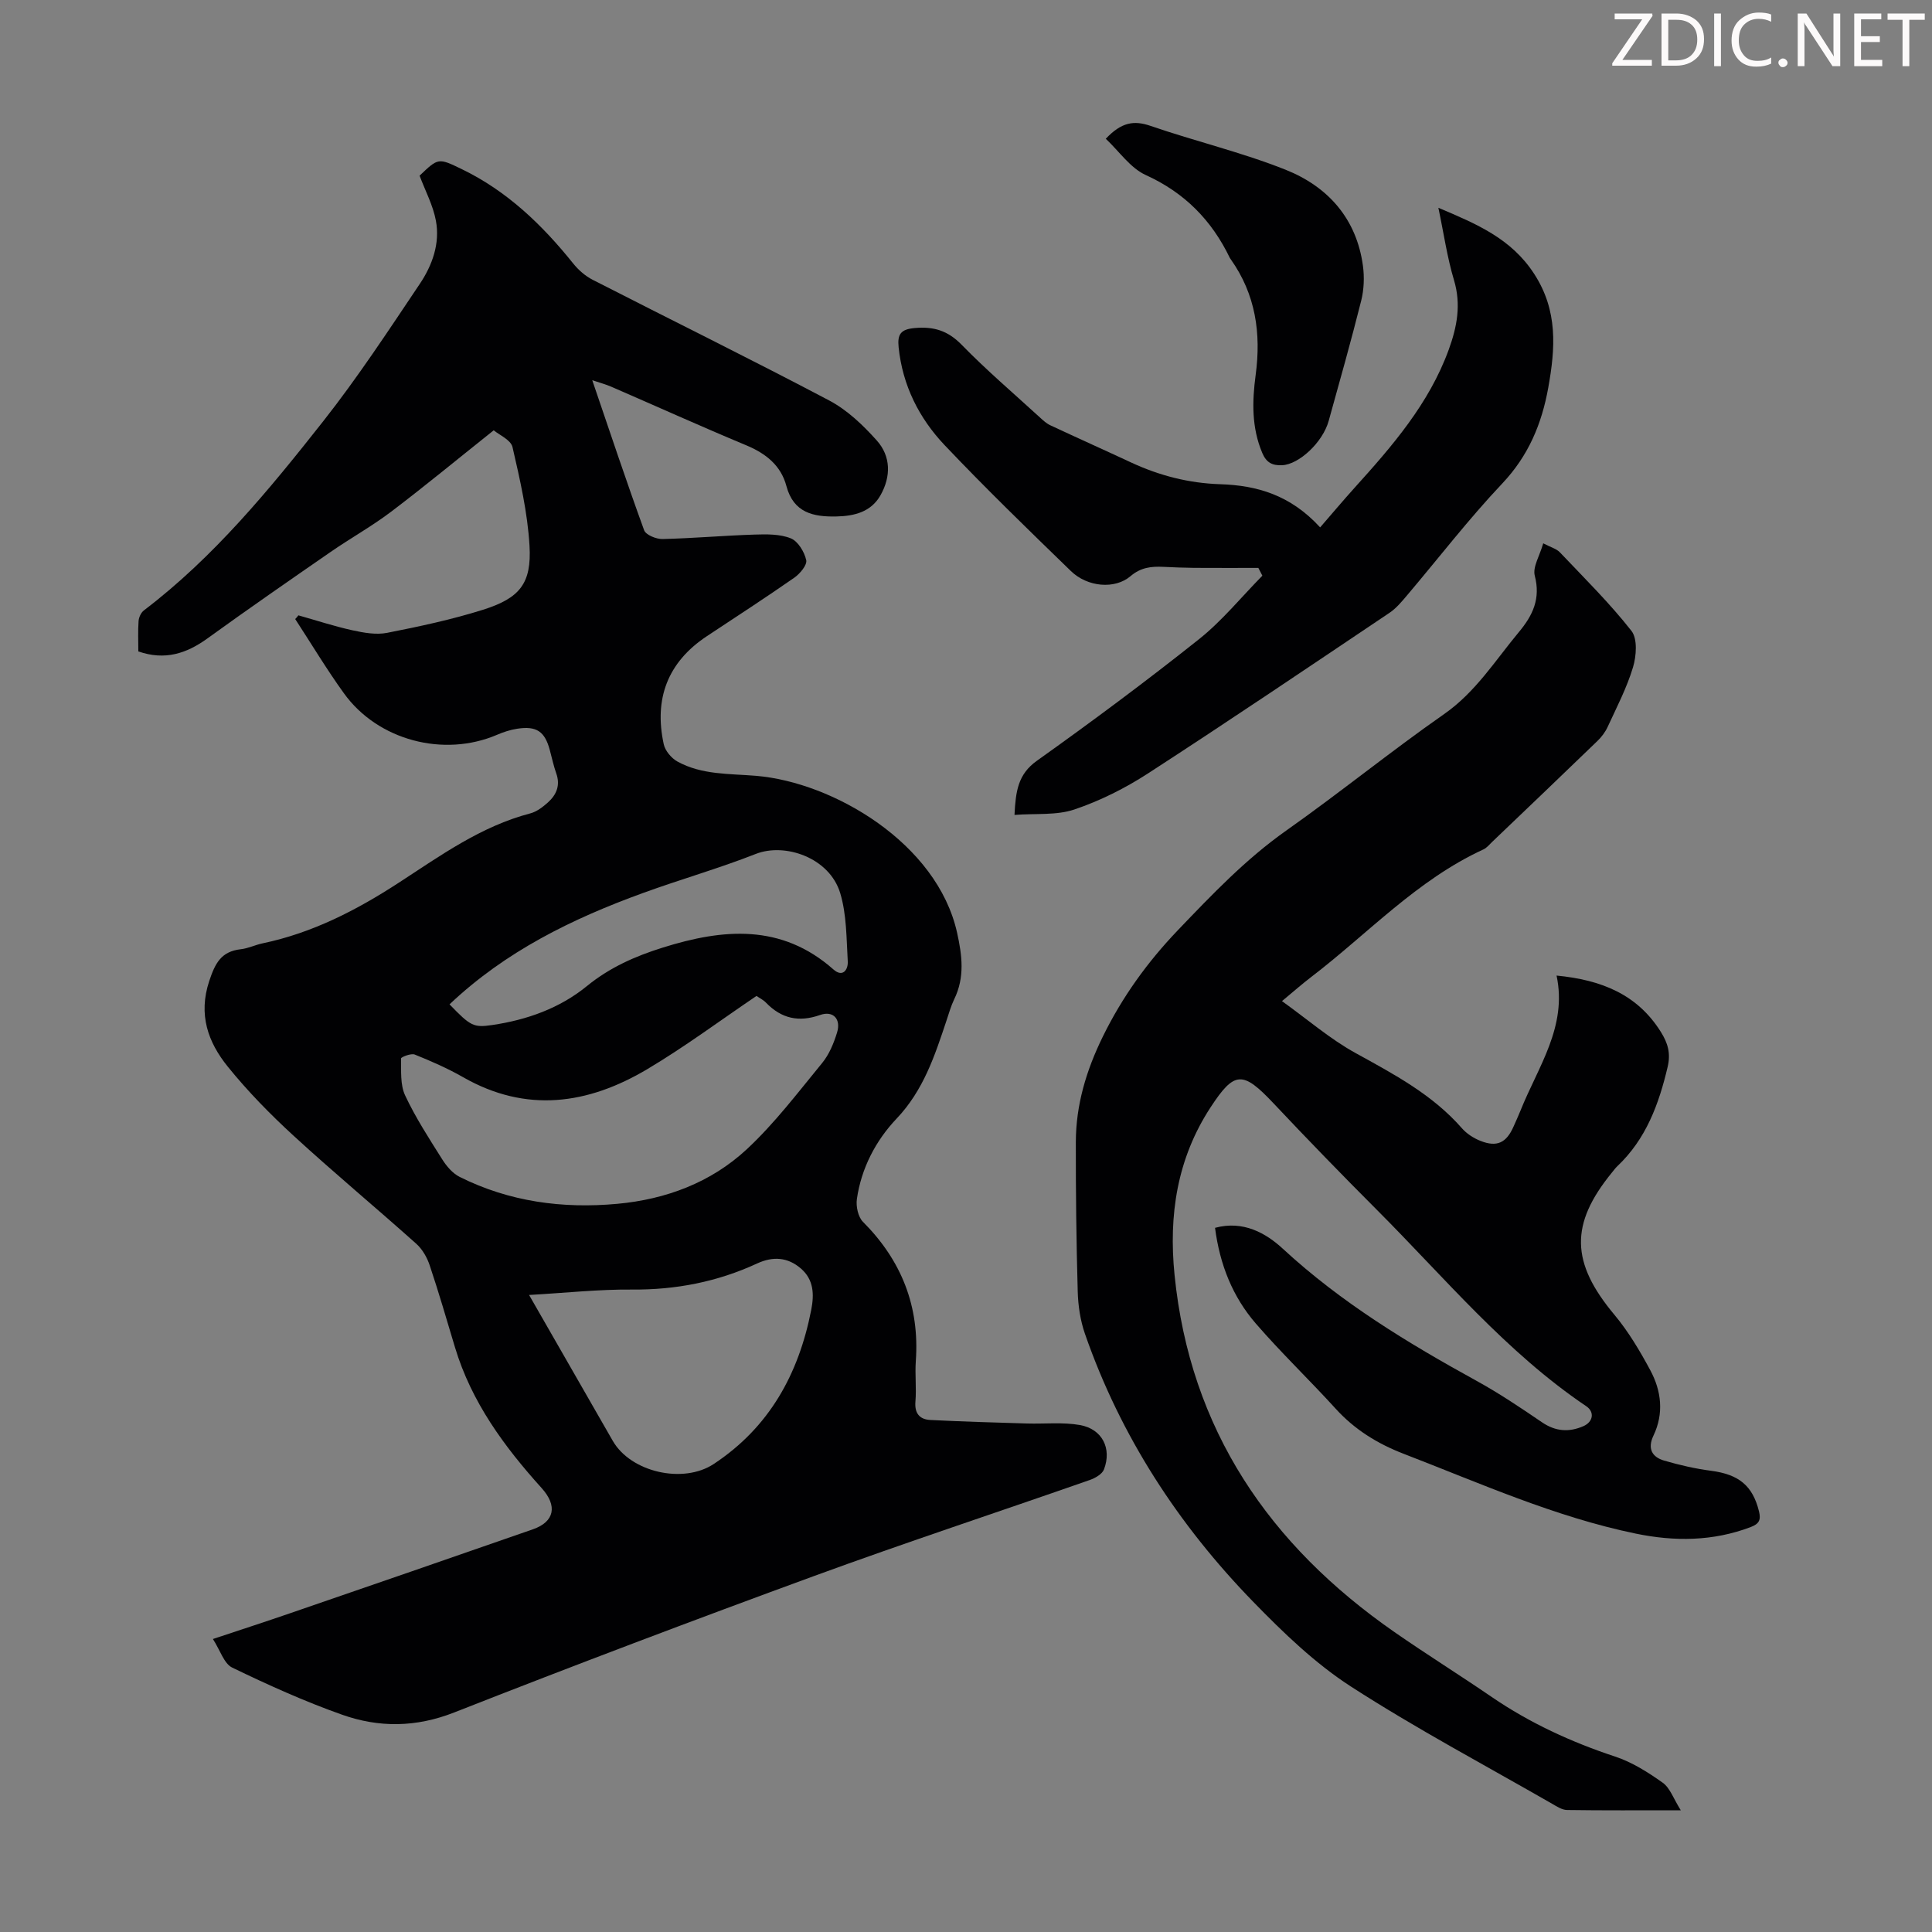
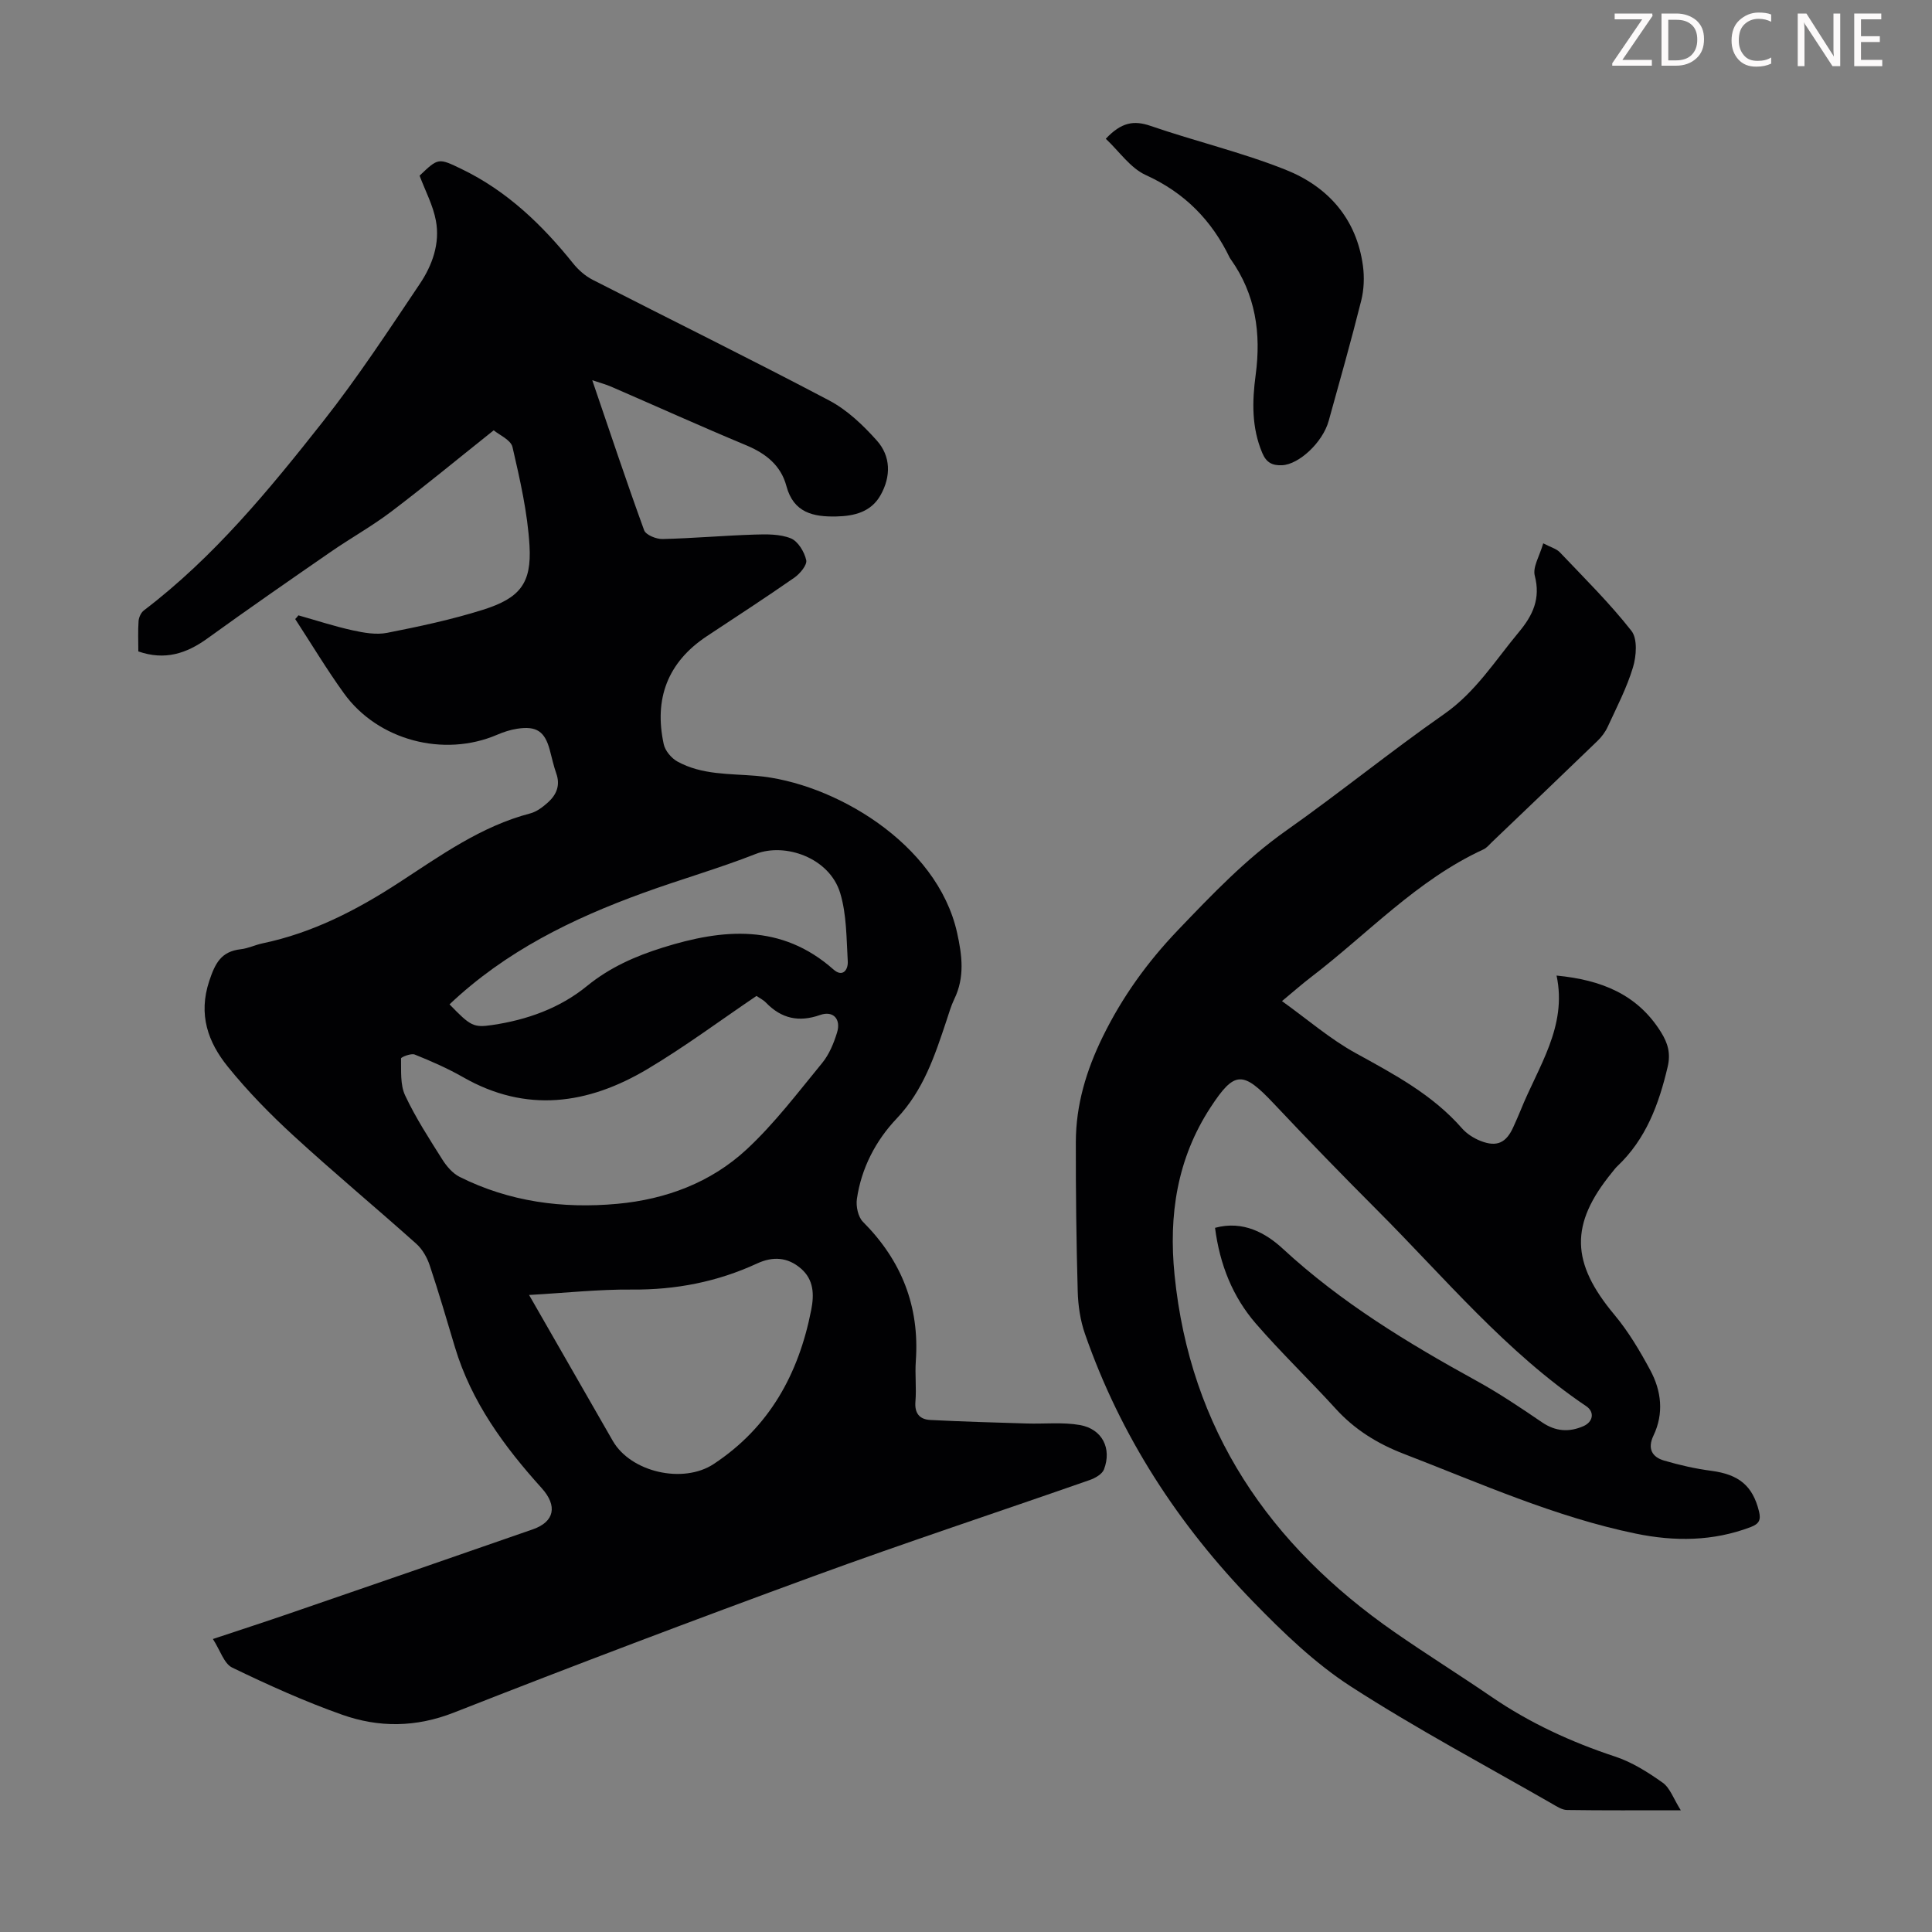
<svg xmlns="http://www.w3.org/2000/svg" enable-background="new 0 0 400 400" viewBox="0 0 400 400">
  <rect x="0" y="0" width="400" height="400" fill="#808080" stroke="none" />
  <g fill="#fcfafa">
    <path d="m342.2 3.2-6.3 9.2h6.1v1.2h-8.2v-.5l6.2-9.1h-5.7v-1.2h7.8v.4z" />
    <path d="m344 13.7v-10.9h3.1c1.6 0 3 .5 4.1 1.4 1.1 1 1.6 2.2 1.6 3.9s-.5 3-1.6 4-2.5 1.5-4.2 1.5h-3zm1.4-9.6v8.4h1.6c1.4 0 2.5-.4 3.2-1.1.8-.8 1.2-1.8 1.2-3.2s-.4-2.4-1.2-3.1-1.8-1-3.1-1z" />
-     <path d="m356.3 2.8v10.9h-1.4v-10.9z" />
    <path d="m366.6 13.2c-.8.4-1.8.6-3 .6-1.6 0-2.8-.5-3.7-1.5s-1.4-2.3-1.4-3.9c0-1.7.5-3.2 1.6-4.2s2.4-1.6 4-1.6c1 0 1.9.1 2.6.4v1.5c-.8-.4-1.6-.6-2.6-.6-1.2 0-2.2.4-3 1.2s-1.1 1.9-1.1 3.3c0 1.3.4 2.3 1.1 3.1s1.6 1.1 2.8 1.1c1.1 0 2-.2 2.8-.7v1.3z" />
-     <path d="m368.2 13c0-.3.1-.5.3-.6.2-.2.4-.3.6-.3.3 0 .5.1.7.3s.3.4.3.6-.1.5-.3.6c-.2.2-.4.3-.7.3s-.5-.1-.6-.3c-.2-.2-.3-.4-.3-.6z" />
    <path d="m381.1 13.7h-1.7l-5.5-8.4c-.2-.2-.3-.5-.4-.7 0 .2.1.8.1 1.5v7.6h-1.4v-10.9h1.8l5.3 8.3c.3.4.4.6.4.8 0-.3-.1-.8-.1-1.6v-7.5h1.4v10.9z" />
    <path d="m389.7 13.7h-5.8v-10.9h5.6v1.2h-4.2v3.5h3.9v1.2h-3.9v3.7h4.4z" />
-     <path d="m398.4 4.1h-3.1v9.6h-1.4v-9.6h-3.1v-1.3h7.7v1.3z" />
  </g>
  <path d="m61.78 127.4c3.73 1.05 7.43 2.27 11.21 3.1 2.33.51 4.89.97 7.17.52 6.67-1.31 13.37-2.74 19.85-4.78 7.63-2.41 10.07-5.46 9.62-13.25-.4-6.86-1.97-13.69-3.52-20.42-.35-1.51-2.78-2.53-3.89-3.48-7.36 5.86-14.16 11.48-21.18 16.81-4 3.03-8.43 5.5-12.57 8.36-8.55 5.91-17.09 11.82-25.51 17.91-4.35 3.15-8.83 4.61-14.32 2.7 0-2.09-.1-4.2.05-6.3.06-.77.51-1.75 1.11-2.2 14.49-11.02 25.94-24.98 37.09-39.12 7.18-9.11 13.57-18.86 20.04-28.5 2.57-3.83 4.2-8.35 3.32-13.05-.59-3.19-2.2-6.19-3.38-9.33 3.88-3.7 3.88-3.7 8.7-1.37 9.39 4.53 16.67 11.53 23.11 19.56 1.08 1.34 2.49 2.58 4.01 3.36 16.32 8.35 32.77 16.44 48.98 24.99 3.73 1.97 7.02 5.11 9.86 8.29 2.92 3.26 2.96 7.43.79 11.3-1.98 3.53-5.48 4.35-9.18 4.43-4.73.1-8.84-.75-10.32-6.29-1.14-4.28-4.25-6.75-8.33-8.45-9.38-3.91-18.65-8.1-27.97-12.14-1.09-.47-2.25-.78-3.9-1.33 3.65 10.69 7.05 20.92 10.74 31.06.35.97 2.51 1.85 3.81 1.82 6.35-.15 12.69-.72 19.04-.92 2.52-.08 5.27-.13 7.52.78 1.49.6 2.81 2.8 3.19 4.51.22 1-1.29 2.81-2.46 3.63-5.96 4.15-12.06 8.11-18.12 12.12-8.13 5.39-10.96 12.97-8.92 22.36.29 1.36 1.58 2.89 2.82 3.58 5.07 2.8 10.77 2.5 16.33 2.97 15.88 1.33 37.46 13.89 41.59 32.5 1.04 4.69 1.61 9.21-.59 13.73-.68 1.4-1.1 2.92-1.6 4.41-2.43 7.29-4.77 14.47-10.35 20.34-4.3 4.53-7.29 10.24-8.21 16.62-.22 1.51.24 3.71 1.25 4.73 7.99 8.01 11.75 17.5 10.95 28.82-.2 2.78.15 5.61-.08 8.39-.21 2.45.87 3.7 3.07 3.82 6.67.34 13.35.53 20.02.73 3.66.11 7.41-.31 10.98.32 4.62.83 6.63 4.86 4.96 9.2-.38.98-1.84 1.8-2.97 2.19-18.98 6.64-38.09 12.93-56.97 19.84-24.97 9.14-49.84 18.55-74.59 28.28-7.91 3.11-15.56 3.16-23.18.47-7.78-2.75-15.34-6.17-22.77-9.76-1.7-.82-2.48-3.57-4-5.92 5.92-1.97 11.07-3.64 16.2-5.41 16.69-5.74 33.38-11.49 50.04-17.3 4.5-1.57 5.14-4.86 1.83-8.53-7.78-8.62-14.56-17.85-17.96-29.18-1.7-5.67-3.35-11.35-5.23-16.96-.54-1.62-1.51-3.32-2.76-4.44-8.42-7.53-17.11-14.75-25.43-22.39-4.84-4.44-9.48-9.18-13.6-14.28-4.1-5.07-6.16-10.77-3.85-17.74 1.23-3.71 2.48-6.12 6.52-6.58 1.53-.17 3-.9 4.52-1.22 10.33-2.16 19.46-6.86 28.26-12.59 8.58-5.58 16.97-11.65 27.15-14.31 1.34-.35 2.61-1.32 3.67-2.27 1.76-1.58 2.61-3.54 1.73-6.01-.56-1.57-.9-3.23-1.34-4.84-1.03-3.86-2.75-5.04-6.77-4.41-1.42.22-2.83.68-4.15 1.25-11.03 4.73-24.68 1.17-31.71-8.6-3.58-4.96-6.73-10.23-10.08-15.36.26-.25.46-.51.66-.77zm94.84 78.8c-7.56 5.11-14.84 10.54-22.61 15.16-12.28 7.3-25.05 9.15-38.15 1.65-3.19-1.82-6.59-3.31-10-4.68-.76-.3-2.83.53-2.83.81.05 2.57-.19 5.43.84 7.64 2.16 4.61 4.97 8.94 7.7 13.27.89 1.41 2.14 2.88 3.59 3.61 10.29 5.15 21.31 6.62 32.64 5.58 10.05-.92 19.37-4.4 26.76-11.25 5.79-5.37 10.63-11.79 15.67-17.92 1.44-1.76 2.39-4.07 3.07-6.28.87-2.81-.8-4.6-3.5-3.65-4.4 1.55-8 .76-11.2-2.54-.52-.56-1.25-.9-1.98-1.4zm-47.08 61.91c6.01 10.47 11.66 20.34 17.32 30.19 3.74 6.52 14.58 8.98 20.9 4.81 11.52-7.6 17.59-18.63 20.19-31.88.64-3.24.54-6.31-2.16-8.62-2.73-2.34-5.77-2.53-9.04-1.02-8.22 3.8-16.84 5.48-25.95 5.4-6.89-.06-13.78.7-21.26 1.12zm-16.47-60.17c4.35 4.51 4.98 4.85 8.84 4.28 7.2-1.06 13.99-3.48 19.61-8.07 4.73-3.86 10.03-6.19 15.69-7.96 12.46-3.91 24.56-5.02 35.35 4.53 1.93 1.71 3.06.04 2.96-1.68-.28-4.74-.22-9.66-1.56-14.12-2.23-7.39-11.48-10.49-17.49-8.12-7.68 3.02-15.65 5.28-23.41 8.11-14.57 5.3-28.37 12.03-39.99 23.03z" fill="#010103" />
  <path d="m251.56 254.21c5.85-1.59 10.57 1.12 14.05 4.34 12.05 11.13 25.84 19.5 40.08 27.33 4.69 2.58 9.15 5.58 13.58 8.6 2.81 1.91 5.6 2.08 8.56.79 2.02-.89 2.35-2.93.6-4.12-16.61-11.2-29.29-26.57-43.26-40.56-7.27-7.28-14.44-14.66-21.49-22.15-6.39-6.78-8.1-6.74-13.05.83-6.94 10.62-8.7 22.34-7.45 34.71 3.22 32.01 19.62 55.93 45.55 73.94 6.61 4.59 13.45 8.86 20.1 13.41 7.91 5.41 16.47 9.34 25.56 12.35 3.52 1.16 6.82 3.25 9.87 5.42 1.51 1.08 2.21 3.29 3.73 5.7-8.61 0-16.08.05-23.55-.06-1.02-.01-2.09-.71-3.04-1.26-13.96-8.02-28.21-15.59-41.72-24.31-7.41-4.79-13.98-11.13-20.18-17.5-15.54-15.97-27.51-34.35-34.87-55.51-.97-2.78-1.42-5.85-1.5-8.81-.29-10.29-.41-20.58-.39-30.87.01-7.73 2.17-14.9 5.59-21.87 4.03-8.22 9.23-15.43 15.56-22.05 7.05-7.36 14.01-14.67 22.41-20.6 11.06-7.8 21.58-16.36 32.68-24.11 6.55-4.57 10.58-11.1 15.5-17 2.87-3.45 4.52-6.9 3.28-11.65-.47-1.8 1.01-4.11 1.75-6.71 1.6.84 2.76 1.13 3.45 1.87 5.05 5.32 10.3 10.5 14.81 16.25 1.29 1.64 1.03 5.22.32 7.56-1.28 4.25-3.37 8.26-5.24 12.32-.5 1.08-1.27 2.11-2.14 2.94-7.24 7-14.53 13.95-21.81 20.91-.56.54-1.09 1.21-1.77 1.52-13.77 6.33-23.96 17.48-35.74 26.48-1.77 1.35-3.44 2.83-5.97 4.93 5.29 3.79 9.95 7.84 15.23 10.75 7.97 4.39 15.93 8.6 22.04 15.59.99 1.13 2.42 2.04 3.83 2.6 3.41 1.35 5.36.4 6.84-2.96.5-1.12 1.01-2.24 1.47-3.38 3.61-9.01 9.7-17.3 7.44-27.89 9.28.9 16.72 3.88 21.6 11.68 1.45 2.32 2.06 4.43 1.4 7.22-1.82 7.74-4.48 14.96-10.42 20.57-.4.38-.73.84-1.09 1.28-8.79 10.74-8.53 18.69.47 29.46 2.91 3.48 5.28 7.48 7.44 11.49 2.3 4.28 2.86 8.94.66 13.55-1.27 2.66-.32 4.43 2.21 5.17 3.18.93 6.45 1.68 9.73 2.11 5.75.75 8.61 3.1 9.91 8.4.44 1.78.02 2.59-1.71 3.25-7.81 2.97-15.79 3.01-23.79 1.36-16.73-3.45-32.27-10.44-48.1-16.54-5.41-2.09-10.13-5.01-14.06-9.34-5.42-5.96-11.26-11.54-16.52-17.62-4.79-5.54-7.45-12.17-8.44-19.81z" fill="#010103" />
-   <path d="m260.53 117.58c-4.44 0-8.88.02-13.32-.01-2.12-.02-4.24-.11-6.36-.21-2.48-.12-4.66.11-6.79 1.93-3.24 2.76-8.91 2.27-12.34-1.06-8.83-8.56-17.67-17.13-26.13-26.05-5.31-5.6-8.73-12.38-9.54-20.29-.27-2.66.41-3.71 3.3-3.97 3.96-.36 6.89.52 9.77 3.48 5.15 5.28 10.78 10.08 16.23 15.07.65.6 1.34 1.23 2.13 1.59 5.55 2.6 11.15 5.1 16.7 7.69 5.85 2.72 11.96 4.29 18.42 4.5 7.62.24 14.57 2.22 20.72 8.94 2.48-2.86 4.76-5.57 7.12-8.19 7.81-8.65 15.43-17.41 19.51-28.62 1.71-4.72 2.6-9.3 1.09-14.36-1.43-4.76-2.13-9.75-3.24-15 7.88 3.33 15.09 6.35 19.84 13.69 4.94 7.62 4.38 15.4 2.91 23.56-1.35 7.5-4.1 14.09-9.52 19.83-6.98 7.38-13.21 15.49-19.79 23.25-1.08 1.27-2.19 2.61-3.55 3.52-16.61 11.15-33.19 22.36-49.98 33.24-4.73 3.07-9.93 5.68-15.26 7.48-3.72 1.26-8.03.79-12.41 1.13.25-4.95.73-8.42 4.62-11.2 11.38-8.11 22.61-16.45 33.54-25.15 4.83-3.84 8.8-8.75 13.16-13.18-.28-.55-.56-1.08-.83-1.61z" fill="#010103" />
  <path d="m228.94 28.73c3.26-3.46 5.85-3.84 9.26-2.67 9.26 3.19 18.86 5.46 27.94 9.07 8.76 3.48 14.71 10.1 16.04 19.89.32 2.36.22 4.93-.36 7.24-2.09 8.33-4.43 16.61-6.73 24.88-1.25 4.49-6.18 9.03-9.65 9.18-2.02.09-3.26-.54-4.1-2.54-2.23-5.27-2.1-10.7-1.37-16.15 1.16-8.63-.01-16.69-5.15-23.94-.06-.09-.14-.18-.19-.28-3.76-7.81-9.37-13.52-17.43-17.18-3.18-1.45-5.47-4.88-8.26-7.5z" fill="#010103" />
</svg>